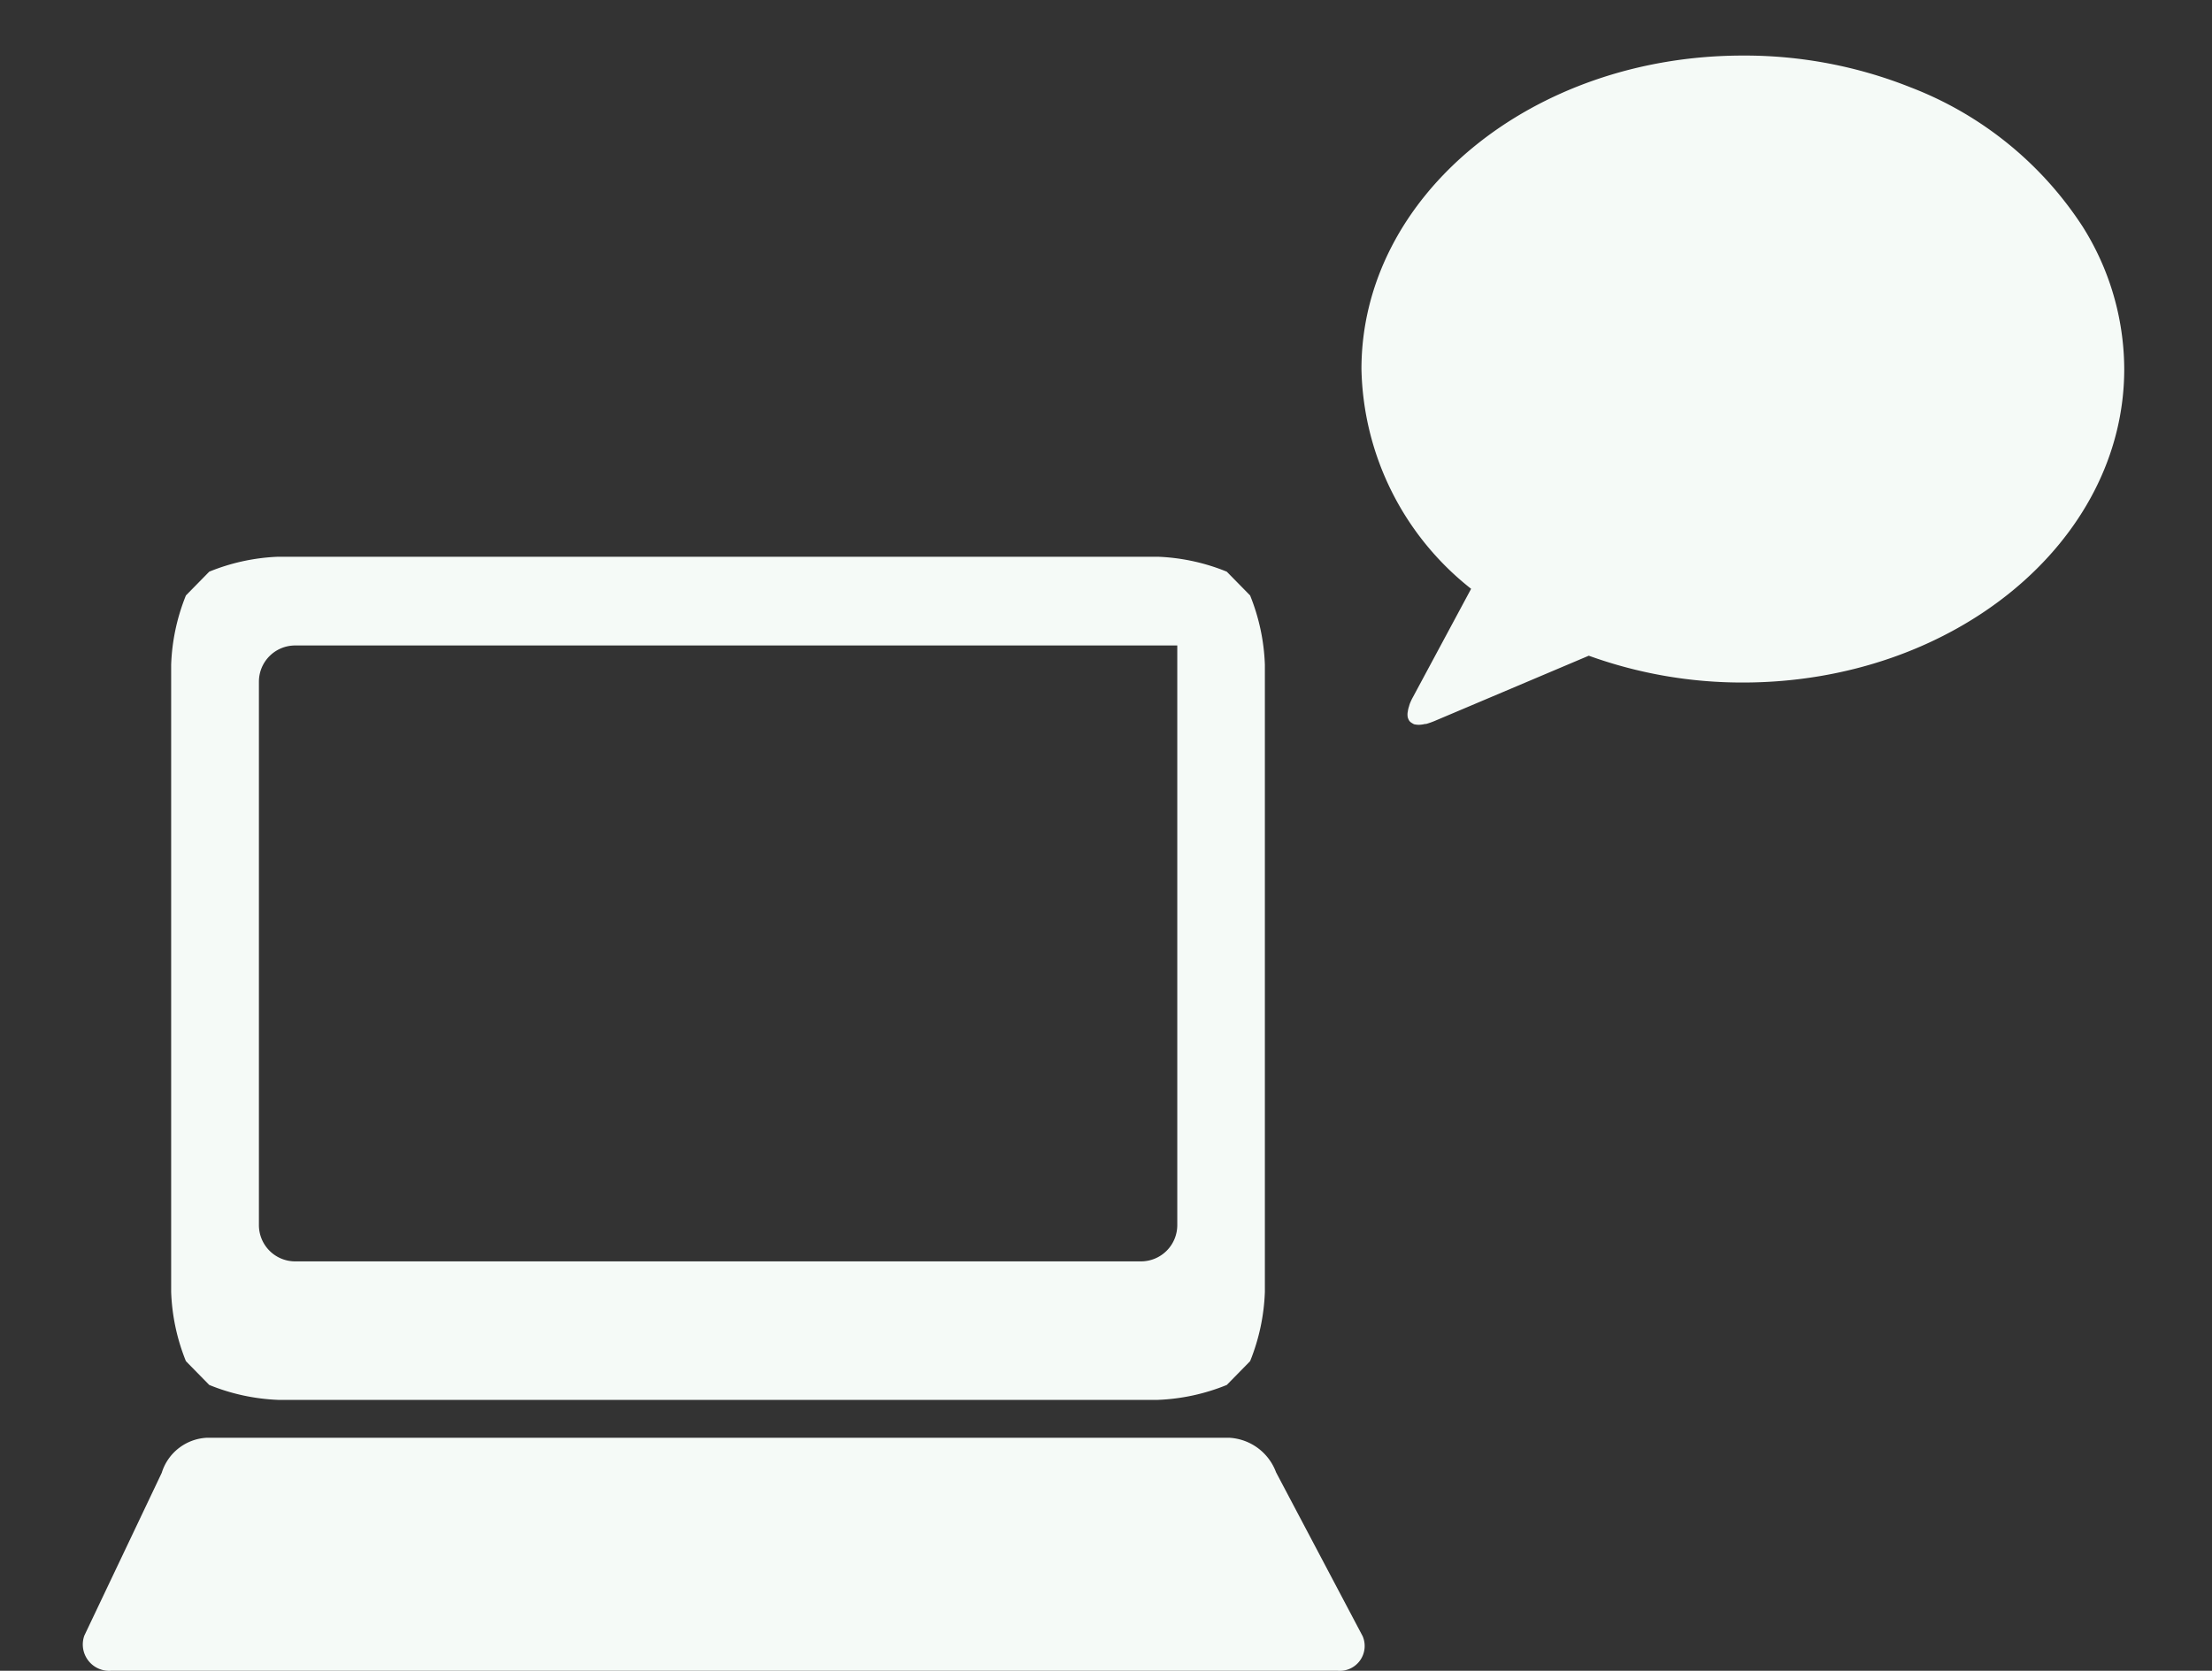
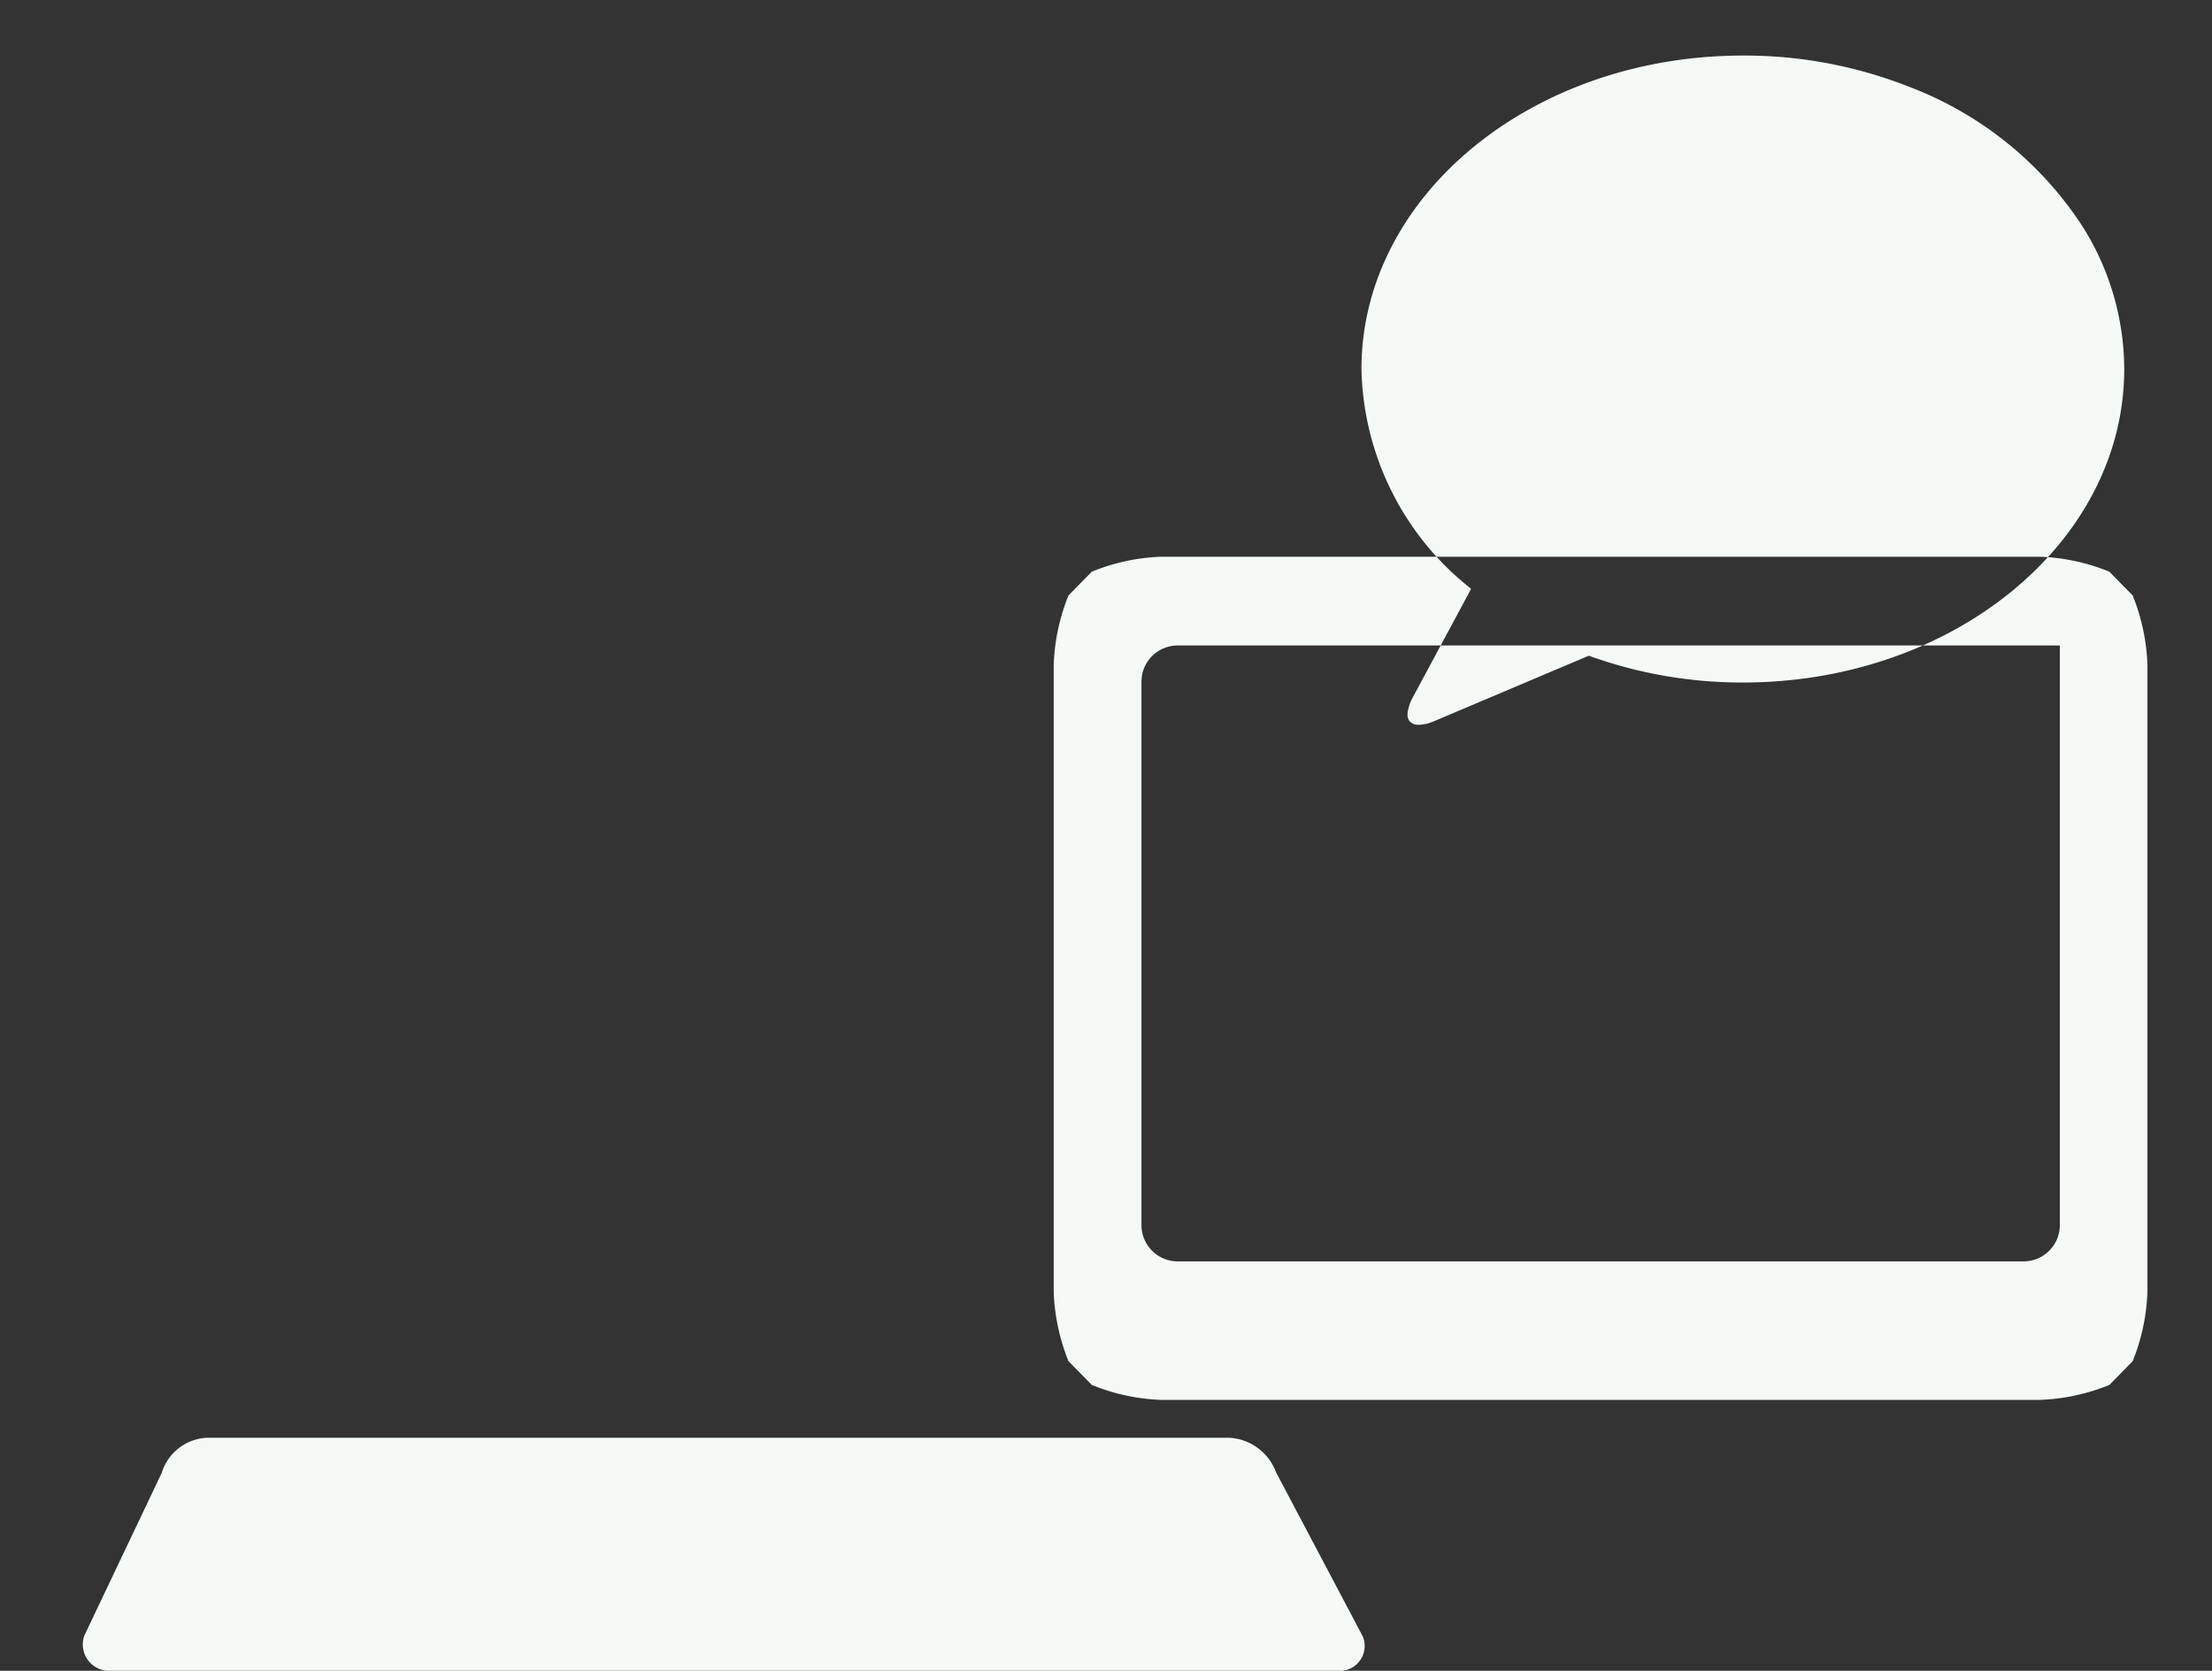
<svg xmlns="http://www.w3.org/2000/svg" id="ico_job03.svg" width="80" height="60.44" viewBox="0 0 80 60.44">
  <rect x="0" y="0" width="80" height="60.44" fill="#333333" stroke="none" />
  <defs>
    <style>
      .cls-1 {
        fill: none;
      }

      .cls-2 {
        fill: #f5faf7;
        fill-rule: evenodd;
      }
    </style>
  </defs>
-   <rect id="長方形_803" data-name="長方形 803" class="cls-1" width="80" height="60" />
-   <path id="シェイプ_800" data-name="シェイプ 800" class="cls-2" d="M842.144,2968.2a0.868,0.868,0,0,0,.174.02h-0.007A0.8,0.8,0,0,1,842.144,2968.2Zm24.173-18.01a12.955,12.955,0,0,0-6.218-5.03,16.192,16.192,0,0,0-6.066-1.15c-7.618,0-13.794,5.07-13.794,11.34a10.378,10.378,0,0,0,3.966,7.95l-2.1,3.91a1.982,1.982,0,0,0-.122.26c-0.009.03-.016,0.05-0.023,0.08a0.959,0.959,0,0,0-.042.17c0,0.02-.008.04-0.01,0.06a0.6,0.6,0,0,0,.007.18s0,0,.006.01a0.339,0.339,0,0,0,.06.12l0.03,0.03a0.752,0.752,0,0,0,.093.06c0.013,0.01.024,0.01,0.039,0.02a0.868,0.868,0,0,0,.174.02,1.16,1.16,0,0,0,.175-0.02,0.226,0.226,0,0,1,.082-0.01,2.768,2.768,0,0,0,.313-0.11l5.574-2.36a16.3,16.3,0,0,0,5.571.97c7.618,0,13.794-5.08,13.794-11.34A9.717,9.717,0,0,0,866.317,2950.19Zm-26.034,51a0.9,0.9,0,0,1-.9,1.25H795.01a0.954,0.954,0,0,1-.961-1.27l2.8-5.89a1.8,1.8,0,0,1,1.643-1.27h36.953a1.914,1.914,0,0,1,1.705,1.25Zm-6.7-35.84H801.664a1.31,1.31,0,0,0-1.3,1.31v19.65a1.312,1.312,0,0,0,1.3,1.32h30.614a1.313,1.313,0,0,0,1.3-1.32v-20.96m-0.7-3.21a7.337,7.337,0,0,1,2.49.54l0.844,0.86a7.372,7.372,0,0,1,.534,2.51v22.68a7.372,7.372,0,0,1-.534,2.51l-0.843.86a7.348,7.348,0,0,1-2.491.54h-31.82a7.347,7.347,0,0,1-2.49-.54l-0.844-.86a7.372,7.372,0,0,1-.534-2.51v-22.68a7.372,7.372,0,0,1,.534-2.51l0.844-.86a7.347,7.347,0,0,1,2.49-.54h31.82Z" transform="translate(-791 -2942)" />
+   <path id="シェイプ_800" data-name="シェイプ 800" class="cls-2" d="M842.144,2968.2a0.868,0.868,0,0,0,.174.02h-0.007A0.8,0.8,0,0,1,842.144,2968.2Zm24.173-18.01a12.955,12.955,0,0,0-6.218-5.03,16.192,16.192,0,0,0-6.066-1.15c-7.618,0-13.794,5.07-13.794,11.34a10.378,10.378,0,0,0,3.966,7.95l-2.1,3.91a1.982,1.982,0,0,0-.122.26c-0.009.03-.016,0.05-0.023,0.08a0.959,0.959,0,0,0-.042.17c0,0.02-.008.04-0.01,0.06a0.6,0.6,0,0,0,.007.18s0,0,.006.01a0.339,0.339,0,0,0,.06.12l0.03,0.03a0.752,0.752,0,0,0,.093.06c0.013,0.01.024,0.01,0.039,0.02a0.868,0.868,0,0,0,.174.02,1.16,1.16,0,0,0,.175-0.02,0.226,0.226,0,0,1,.082-0.01,2.768,2.768,0,0,0,.313-0.11l5.574-2.36a16.3,16.3,0,0,0,5.571.97c7.618,0,13.794-5.08,13.794-11.34A9.717,9.717,0,0,0,866.317,2950.19Zm-26.034,51a0.9,0.9,0,0,1-.9,1.25H795.01a0.954,0.954,0,0,1-.961-1.27l2.8-5.89a1.8,1.8,0,0,1,1.643-1.27h36.953a1.914,1.914,0,0,1,1.705,1.25Zm-6.7-35.84a1.31,1.31,0,0,0-1.3,1.31v19.65a1.312,1.312,0,0,0,1.3,1.32h30.614a1.313,1.313,0,0,0,1.3-1.32v-20.96m-0.7-3.21a7.337,7.337,0,0,1,2.49.54l0.844,0.86a7.372,7.372,0,0,1,.534,2.51v22.68a7.372,7.372,0,0,1-.534,2.51l-0.843.86a7.348,7.348,0,0,1-2.491.54h-31.82a7.347,7.347,0,0,1-2.49-.54l-0.844-.86a7.372,7.372,0,0,1-.534-2.51v-22.68a7.372,7.372,0,0,1,.534-2.51l0.844-.86a7.347,7.347,0,0,1,2.49-.54h31.82Z" transform="translate(-791 -2942)" />
</svg>